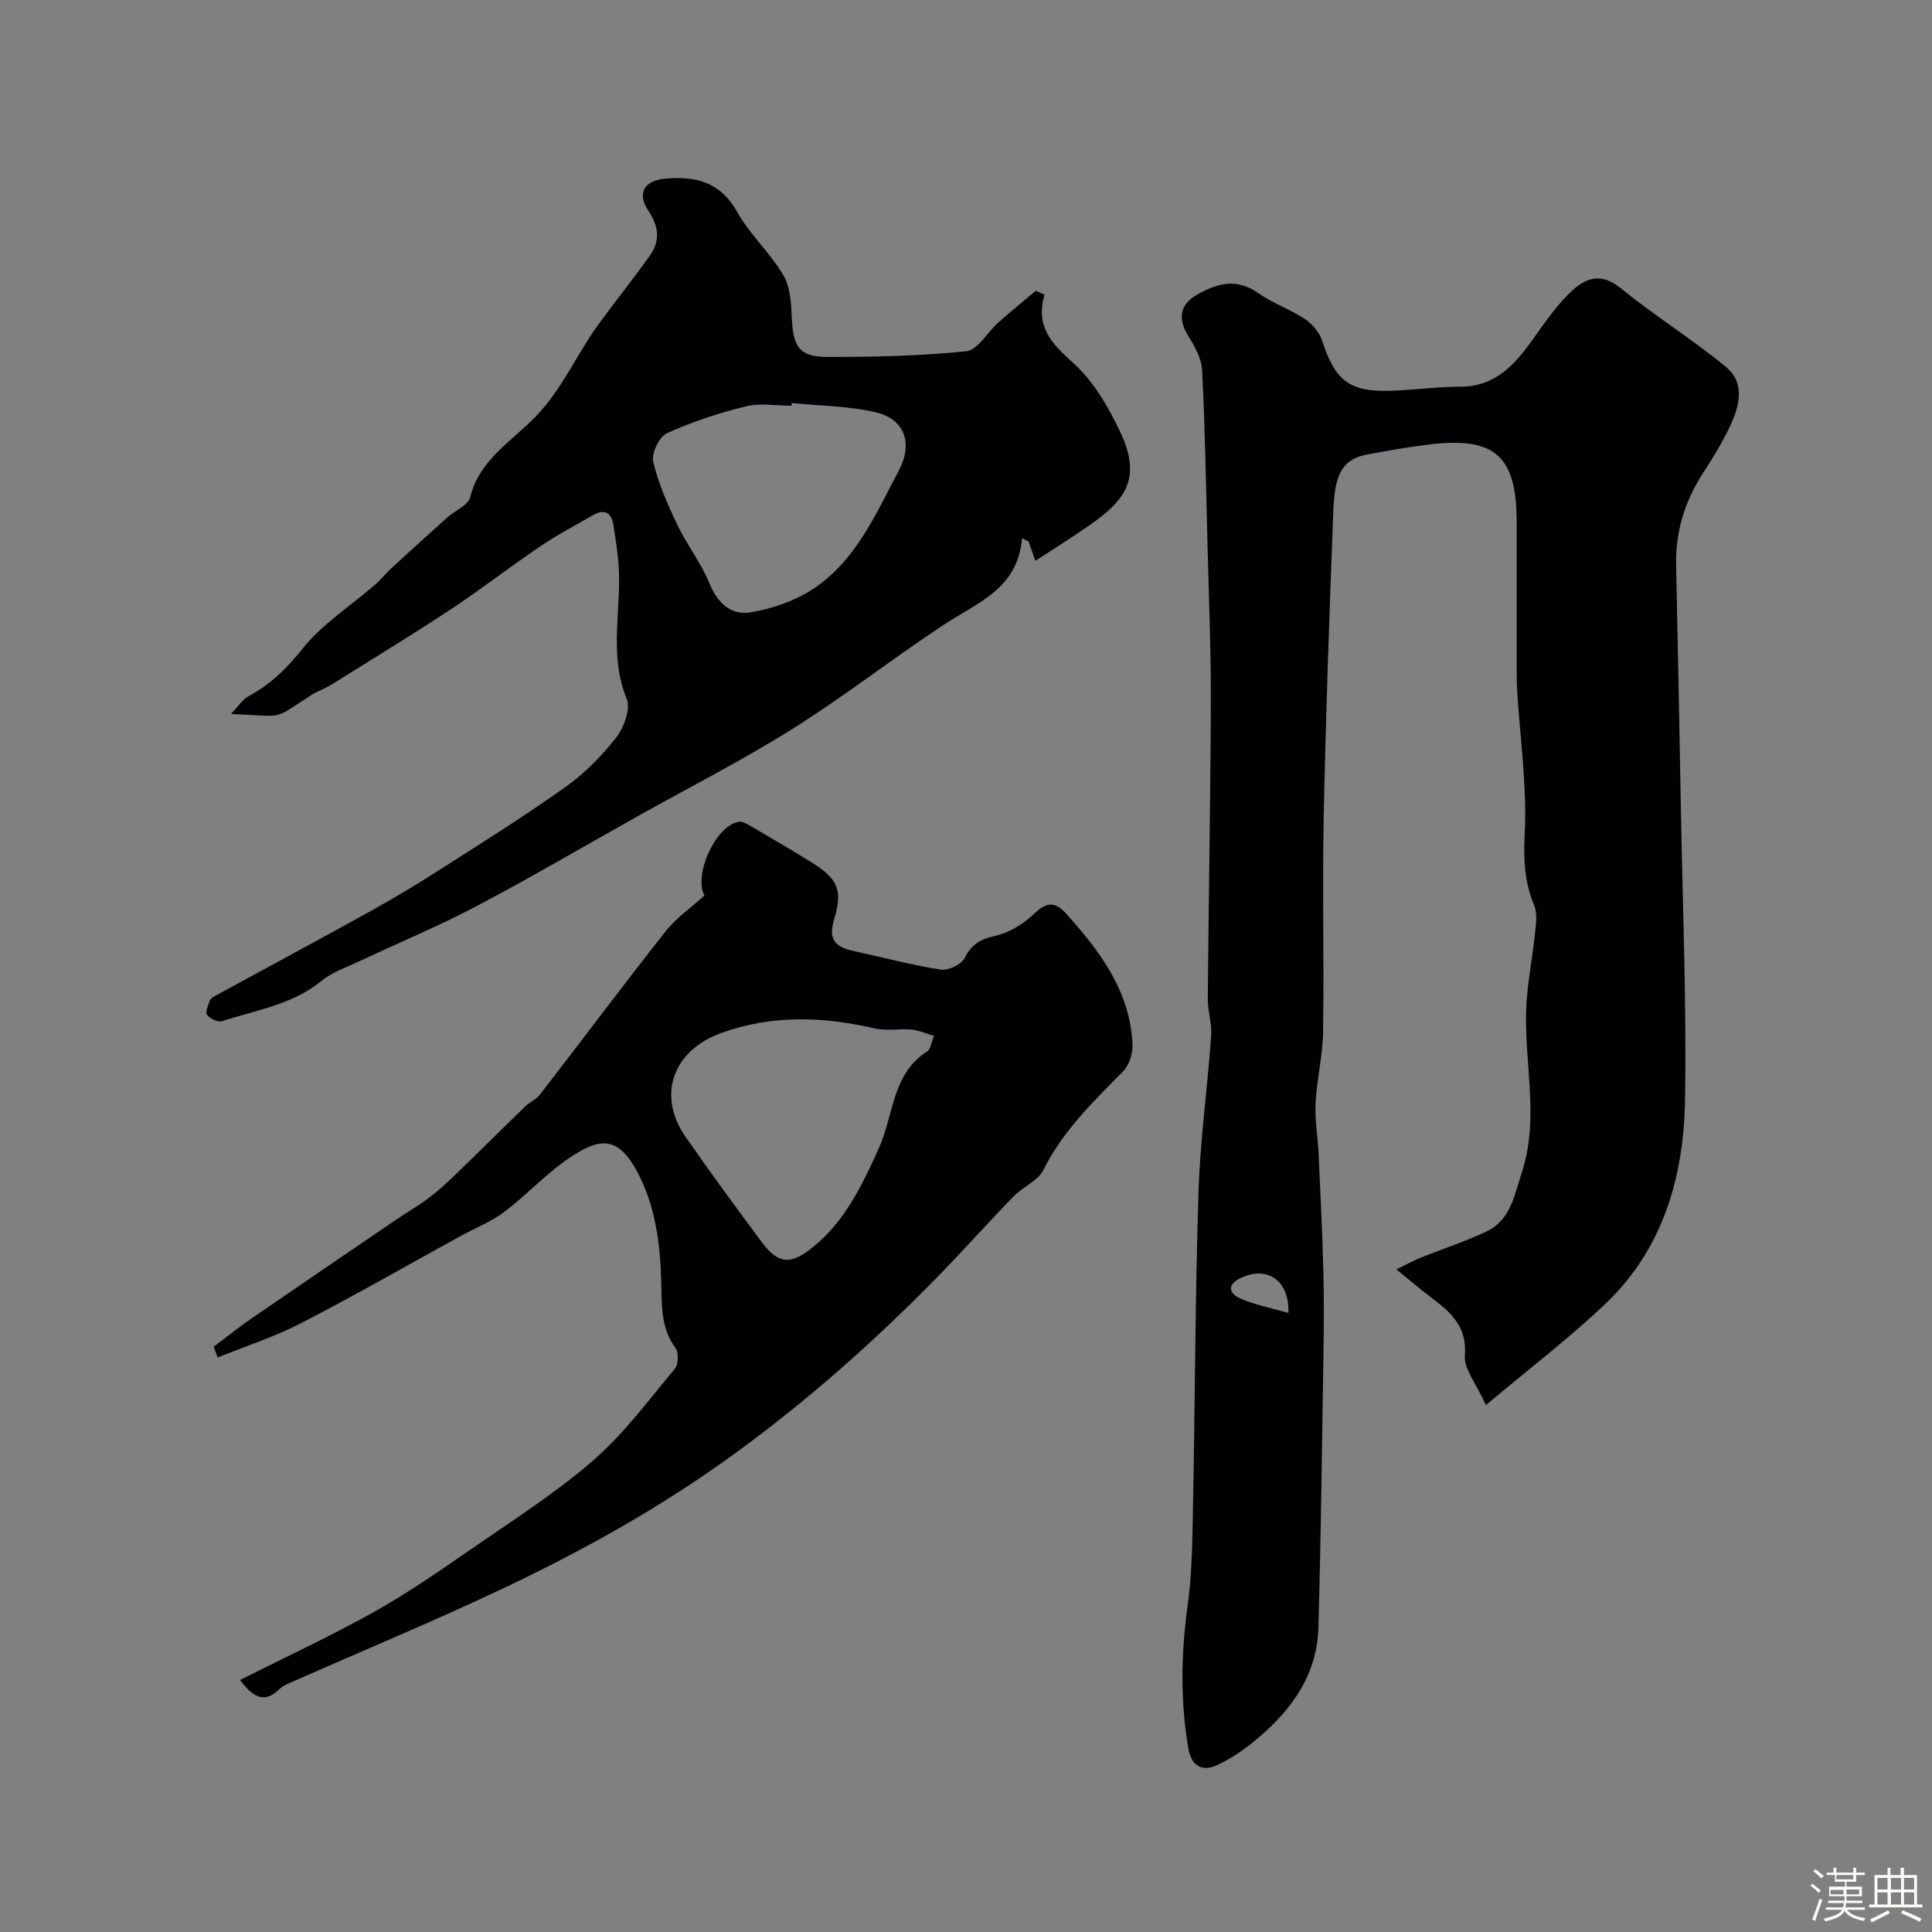
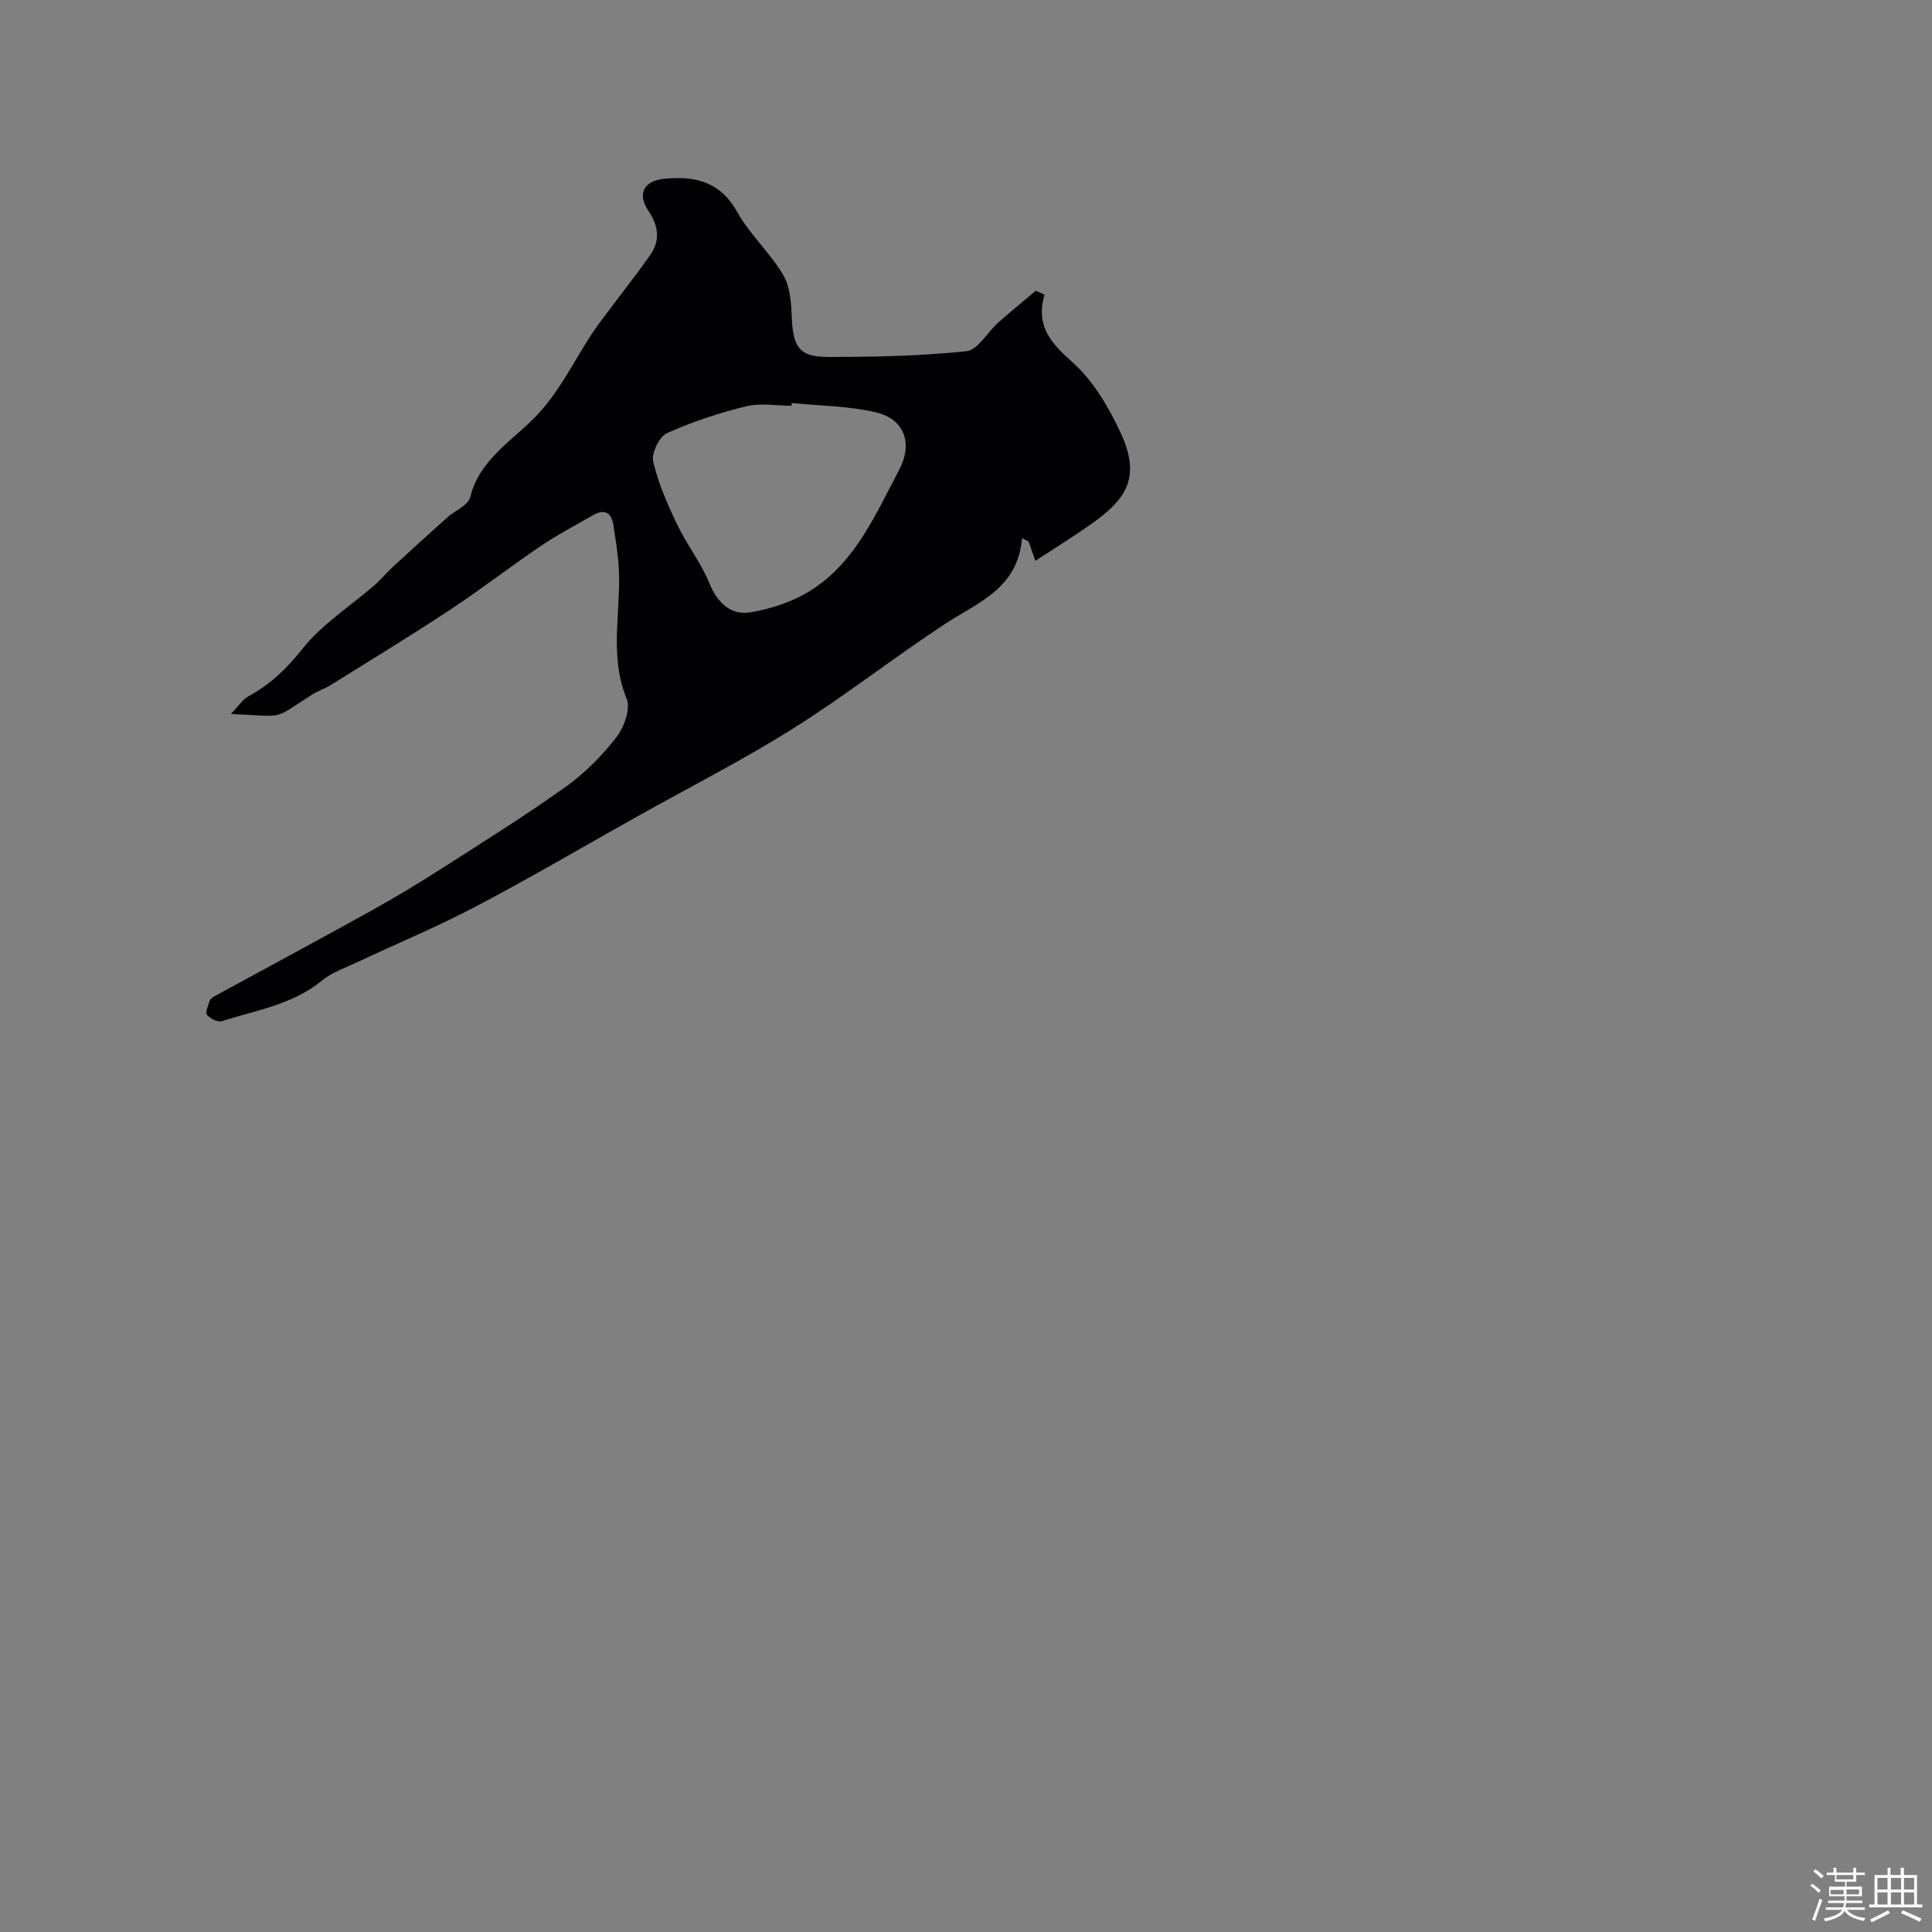
<svg xmlns="http://www.w3.org/2000/svg" enable-background="new 0 0 400 400" viewBox="0 0 400 400">
  <rect x="0" y="0" width="400" height="400" fill="#808080" stroke="none" />
  <path d="m374.8 390.4.4-.4c.7.5 1.3 1 1.8 1.4l-.5.5c-.5-.6-1.1-1.1-1.7-1.5zm1 7.3-.6-.3c.5-1.4 1.1-2.8 1.5-4.3.2.1.4.2.6.3-.5 1.3-1 2.8-1.5 4.3zm-.4-10.3.5-.4c.4.3 1 .8 1.7 1.4l-.5.5c-.5-.5-1.1-1-1.7-1.5zm2.5.3h1.7v-1h.6v1h3.5v-1h.6v1h1.8v.5h-1.8v1.4h-2v1h3.2v2h-3.2v.9h3.3v.5h-3.4c0 .3-.1.6-.1.9h4v.5h-3.7c.7.9 1.9 1.5 3.8 1.7-.1.2-.2.4-.3.6-2.1-.4-3.5-1.1-4-2.1-.4 1-1.8 1.7-4 2.2-.1-.2-.2-.4-.3-.6 2.1-.4 3.4-1 3.8-1.8h-3.4v-.5h3.6c.1-.3.1-.6.2-.9h-3.3v-.5h3.4c0-.3 0-.6 0-.9h-3.2v-2h3.3v-1h-2.1v-1.4h-1.7v-.5zm1.1 3.5v1h2.7c0-.3 0-.4 0-.4 0-.1 0-.2 0-.2 0-.1 0-.2 0-.3h-2.7zm1.2-3v.9h3.5v-.9zm4.7 3h-2.6v.6.4h2.6z" fill="#fcfbfa" />
  <path d="m393.6 386.7h.6v1.5h2.7v6.1h1.1v.6h-11v-.6h1.1v-6.1h2.7v-1.5h.6v1.5h2.1v-1.5zm-2.7 8.8.4.6c-1.2.6-2.5 1.3-3.8 1.9-.1-.2-.2-.4-.3-.6 1.2-.6 2.5-1.2 3.7-1.9zm-2.2-6.7v2.4h2.1v-2.4zm0 3v2.5h2.1v-2.5zm2.8-3v2.4h2.1v-2.4zm0 3v2.5h2.1v-2.5zm6 6.1c-1.4-.7-2.7-1.3-3.9-1.8l.3-.6c1.5.6 2.7 1.2 3.9 1.7zm-1.2-9.1h-2.1v2.4h2.1zm-2.1 3v2.5h2.1v-2.5z" fill="#fcfbfa" />
  <g fill="#010103">
-     <path d="m307.64 290.91c-2.03-4.52-4.58-7.51-4.36-10.27.58-7.3-4.58-10.03-9-13.59-1.5-1.21-2.98-2.43-5.19-4.24 2.24-1.08 3.7-1.88 5.24-2.5 4.48-1.8 9.1-3.29 13.45-5.35 4.99-2.36 5.74-7.49 7.28-12.17 3.86-11.74.19-23.61 1-35.38.32-4.71 1.25-9.37 1.74-14.08.2-1.95.54-4.19-.17-5.89-1.98-4.79-2.23-9.38-1.96-14.67.51-9.81-.93-19.72-1.55-29.6-.08-1.33-.11-2.66-.11-3.99-.01-10.37 0-20.73 0-31.1 0-13.68-4.49-17.71-18.09-16.06-4.21.51-8.4 1.26-12.57 2.02-5.12.93-6.99 3.57-7.29 11.46-.8 21.03-1.56 42.06-1.99 63.09-.31 15.03.08 30.07-.14 45.1-.07 4.89-1.31 9.75-1.55 14.64-.18 3.55.46 7.14.63 10.72.37 7.95.76 15.9.97 23.86.15 5.92.11 11.85.02 17.77-.29 18.76-.51 37.53-1.04 56.29-.29 10.3-6.08 17.77-13.77 23.92-2.27 1.82-4.77 3.48-7.42 4.65-3.08 1.36-5.16-.21-5.71-3.4-1.71-9.87-1.55-19.72-.18-29.67.9-6.52.98-13.18 1.11-19.79.42-21.93.46-43.87 1.14-65.79.34-10.82 1.86-21.61 2.63-32.42.18-2.55-.72-5.16-.7-7.75.17-20.44.56-40.87.63-61.31.04-10.8-.41-21.6-.68-32.4-.31-12.12-.52-24.25-1.12-36.36-.12-2.4-1.5-4.9-2.83-7.03-2.22-3.54-1.88-6.52 1.73-8.58 4.09-2.34 8.16-3.56 12.65-.4 3.04 2.14 6.7 3.4 9.81 5.47 1.53 1.02 2.96 2.81 3.52 4.55 2.59 7.96 5.54 10.44 13.66 10.26 4.96-.11 9.9-.86 14.86-.86 7.24.01 11.25-4.48 15-9.71 2.38-3.33 4.73-6.76 7.62-9.62 2.96-2.93 6.25-4.62 10.56-1.12 7.03 5.7 14.75 10.54 21.76 16.26 4.22 3.44 2.91 8.27.87 12.53-1.54 3.22-3.4 6.32-5.36 9.31-3.88 5.9-5.87 12.29-5.72 19.37.36 16.93.7 33.86 1 50.8.36 19.93 1.17 39.87.85 59.79-.26 15.89-4.5 30.88-16.49 42.27-7.51 7.15-15.78 13.44-24.74 20.97zm-40.9-19.07c.25-6.98-4.58-9.78-9.87-7.25-2.81 1.34-2.46 3.15-.22 4.18 2.98 1.35 6.3 1.96 10.09 3.07z" />
    <path d="m216.26 61.02c-1.94 6.6 1.47 10.11 5.92 14.11 4.2 3.77 7.33 9.14 9.78 14.36 4.54 9.65.95 14.15-6.48 19.32-3.61 2.51-7.34 4.84-11.12 7.31-.35-1.01-.88-2.51-1.4-4.02-.45-.22-.9-.45-1.36-.67-.85 10.42-9.13 13.28-16.01 17.8-10.62 6.97-20.64 14.85-31.39 21.6-10.42 6.55-21.44 12.15-32.19 18.17-11.11 6.22-22.1 12.68-33.36 18.61-7.9 4.17-16.19 7.61-24.28 11.42-2.65 1.25-5.57 2.22-7.79 4.04-6.06 4.96-13.58 6.08-20.65 8.35-.84.27-2.44-.52-3.07-1.31-.41-.51.23-1.95.56-2.91.14-.41.66-.75 1.08-.99 10.76-5.87 21.56-11.66 32.28-17.61 4.99-2.77 9.89-5.72 14.69-8.8 8.65-5.53 17.37-10.99 25.72-16.95 3.94-2.81 7.48-6.42 10.45-10.24 1.59-2.05 2.95-5.89 2.1-7.96-3.91-9.49-.8-19.17-1.75-28.68-.24-2.43-.6-4.85-.99-7.26-.42-2.65-1.89-3.38-4.23-2.04-3.64 2.09-7.38 4.05-10.85 6.4-6.32 4.28-12.36 8.97-18.72 13.17-8.13 5.37-16.46 10.43-24.73 15.59-1.22.76-2.63 1.2-3.84 1.97-8.56 5.43-5.13 4.49-16.83 4.03 1.55-1.6 2.42-3.02 3.68-3.7 4.5-2.43 7.87-5.7 11.13-9.79 4.08-5.13 9.94-8.85 14.98-13.23 1.31-1.14 2.41-2.53 3.69-3.7 3.76-3.46 7.56-6.9 11.37-10.31 1.59-1.42 4.29-2.49 4.7-4.16 1.92-7.85 8.83-11.73 13.7-16.85 5.54-5.82 8.45-12.93 13-19.14 3.48-4.74 7.17-9.33 10.56-14.13 2.11-2.99 1.76-6.04-.35-9.15-2.43-3.58-.92-6.27 3.34-6.67 6.36-.6 11.53.62 15.04 6.9 2.61 4.67 6.81 8.43 9.53 13.05 1.46 2.48 1.64 5.9 1.77 8.93.26 5.95 1.57 8.02 7.38 8.02 9.59.01 19.23-.19 28.75-1.18 2.37-.25 4.35-3.92 6.59-5.92 2.55-2.26 5.19-4.41 7.79-6.61.6.28 1.21.55 1.81.83zm-52.34 22.42c-.02.19-.04.37-.05.56-3.16 0-6.47-.6-9.45.13-5.58 1.38-11.12 3.19-16.34 5.56-1.59.72-3.24 4.13-2.85 5.84 1.04 4.5 2.96 8.85 4.96 13.05s4.97 7.96 6.71 12.24c1.67 4.11 4.54 6.6 8.45 5.96 4.47-.73 9.14-2.33 12.92-4.8 8.96-5.86 13.08-15.63 17.88-24.68 2.9-5.46 1.12-10.48-4.65-11.89-5.69-1.38-11.71-1.37-17.58-1.97z" />
-     <path d="m44.24 278.83c2.59-1.94 5.11-3.98 7.77-5.81 9.93-6.84 19.91-13.62 29.87-20.41 2.29-1.56 4.71-2.94 6.92-4.61 2.02-1.53 3.89-3.26 5.71-5.02 4.77-4.61 9.47-9.3 14.24-13.91.93-.9 2.27-1.44 3.04-2.44 8.69-11.25 17.2-22.64 26.01-33.8 2.23-2.82 5.33-4.96 8.04-7.41-2.28-4.35 2.3-14.4 7.07-15.28.79-.15 1.82.48 2.62.95 4.08 2.38 8.15 4.78 12.17 7.25 5.67 3.49 6.9 5.73 4.98 12.06-1.43 4.72.89 5.83 4.53 6.61 5.86 1.26 11.67 2.83 17.58 3.74 1.54.24 4.23-1.04 4.91-2.37 1.43-2.81 3.14-3.91 6.22-4.58 2.9-.63 5.86-2.42 8.04-4.48 2.63-2.49 4.31-2.91 6.87-.05 6.96 7.77 13.12 15.93 13.64 26.87.09 1.88-.65 4.34-1.92 5.64-6.18 6.28-12.49 12.34-16.52 20.43-1.14 2.3-4.27 3.53-6.21 5.52-5.24 5.39-10.24 11.02-15.49 16.4-13.15 13.46-27.1 25.84-42.43 36.98-14.96 10.87-30.83 19.72-47.36 27.57-14.37 6.83-29.09 12.92-43.65 19.36-1.04.46-2.22.87-3 1.64-3.1 3.07-5.43 1.8-8.2-1.86 9.4-4.73 18.79-9.08 27.78-14.11 7.06-3.95 13.75-8.61 20.42-13.22 8.46-5.85 17.21-11.42 24.94-18.14 6.34-5.51 11.46-12.46 16.89-18.96.75-.9.83-3.36.13-4.31-2.98-4.04-2.83-8.54-2.94-13.17-.18-8.19-1.12-16.26-5.16-23.64-4.05-7.41-8.03-6.44-13.71-2.64-4.89 3.27-8.95 7.74-13.67 11.3-2.68 2.02-5.93 3.29-8.9 4.92-11.02 6.05-21.92 12.31-33.08 18.07-5.53 2.85-11.53 4.79-17.32 7.14-.24-.74-.54-1.48-.83-2.23zm149.14-64.37c-1.74-.5-3.2-1.17-4.7-1.3-2.5-.23-5.12.33-7.52-.23-10.74-2.48-21.33-2.87-31.87.96-10 3.63-13.32 12.86-7.36 21.46 5.11 7.38 10.43 14.61 15.79 21.81 3.44 4.62 5.97 4.77 10.58 1.05 6.7-5.4 10.23-12.92 13.66-20.49 3.09-6.82 2.66-15.37 10.05-20.08.66-.42.76-1.7 1.37-3.18z" />
  </g>
</svg>